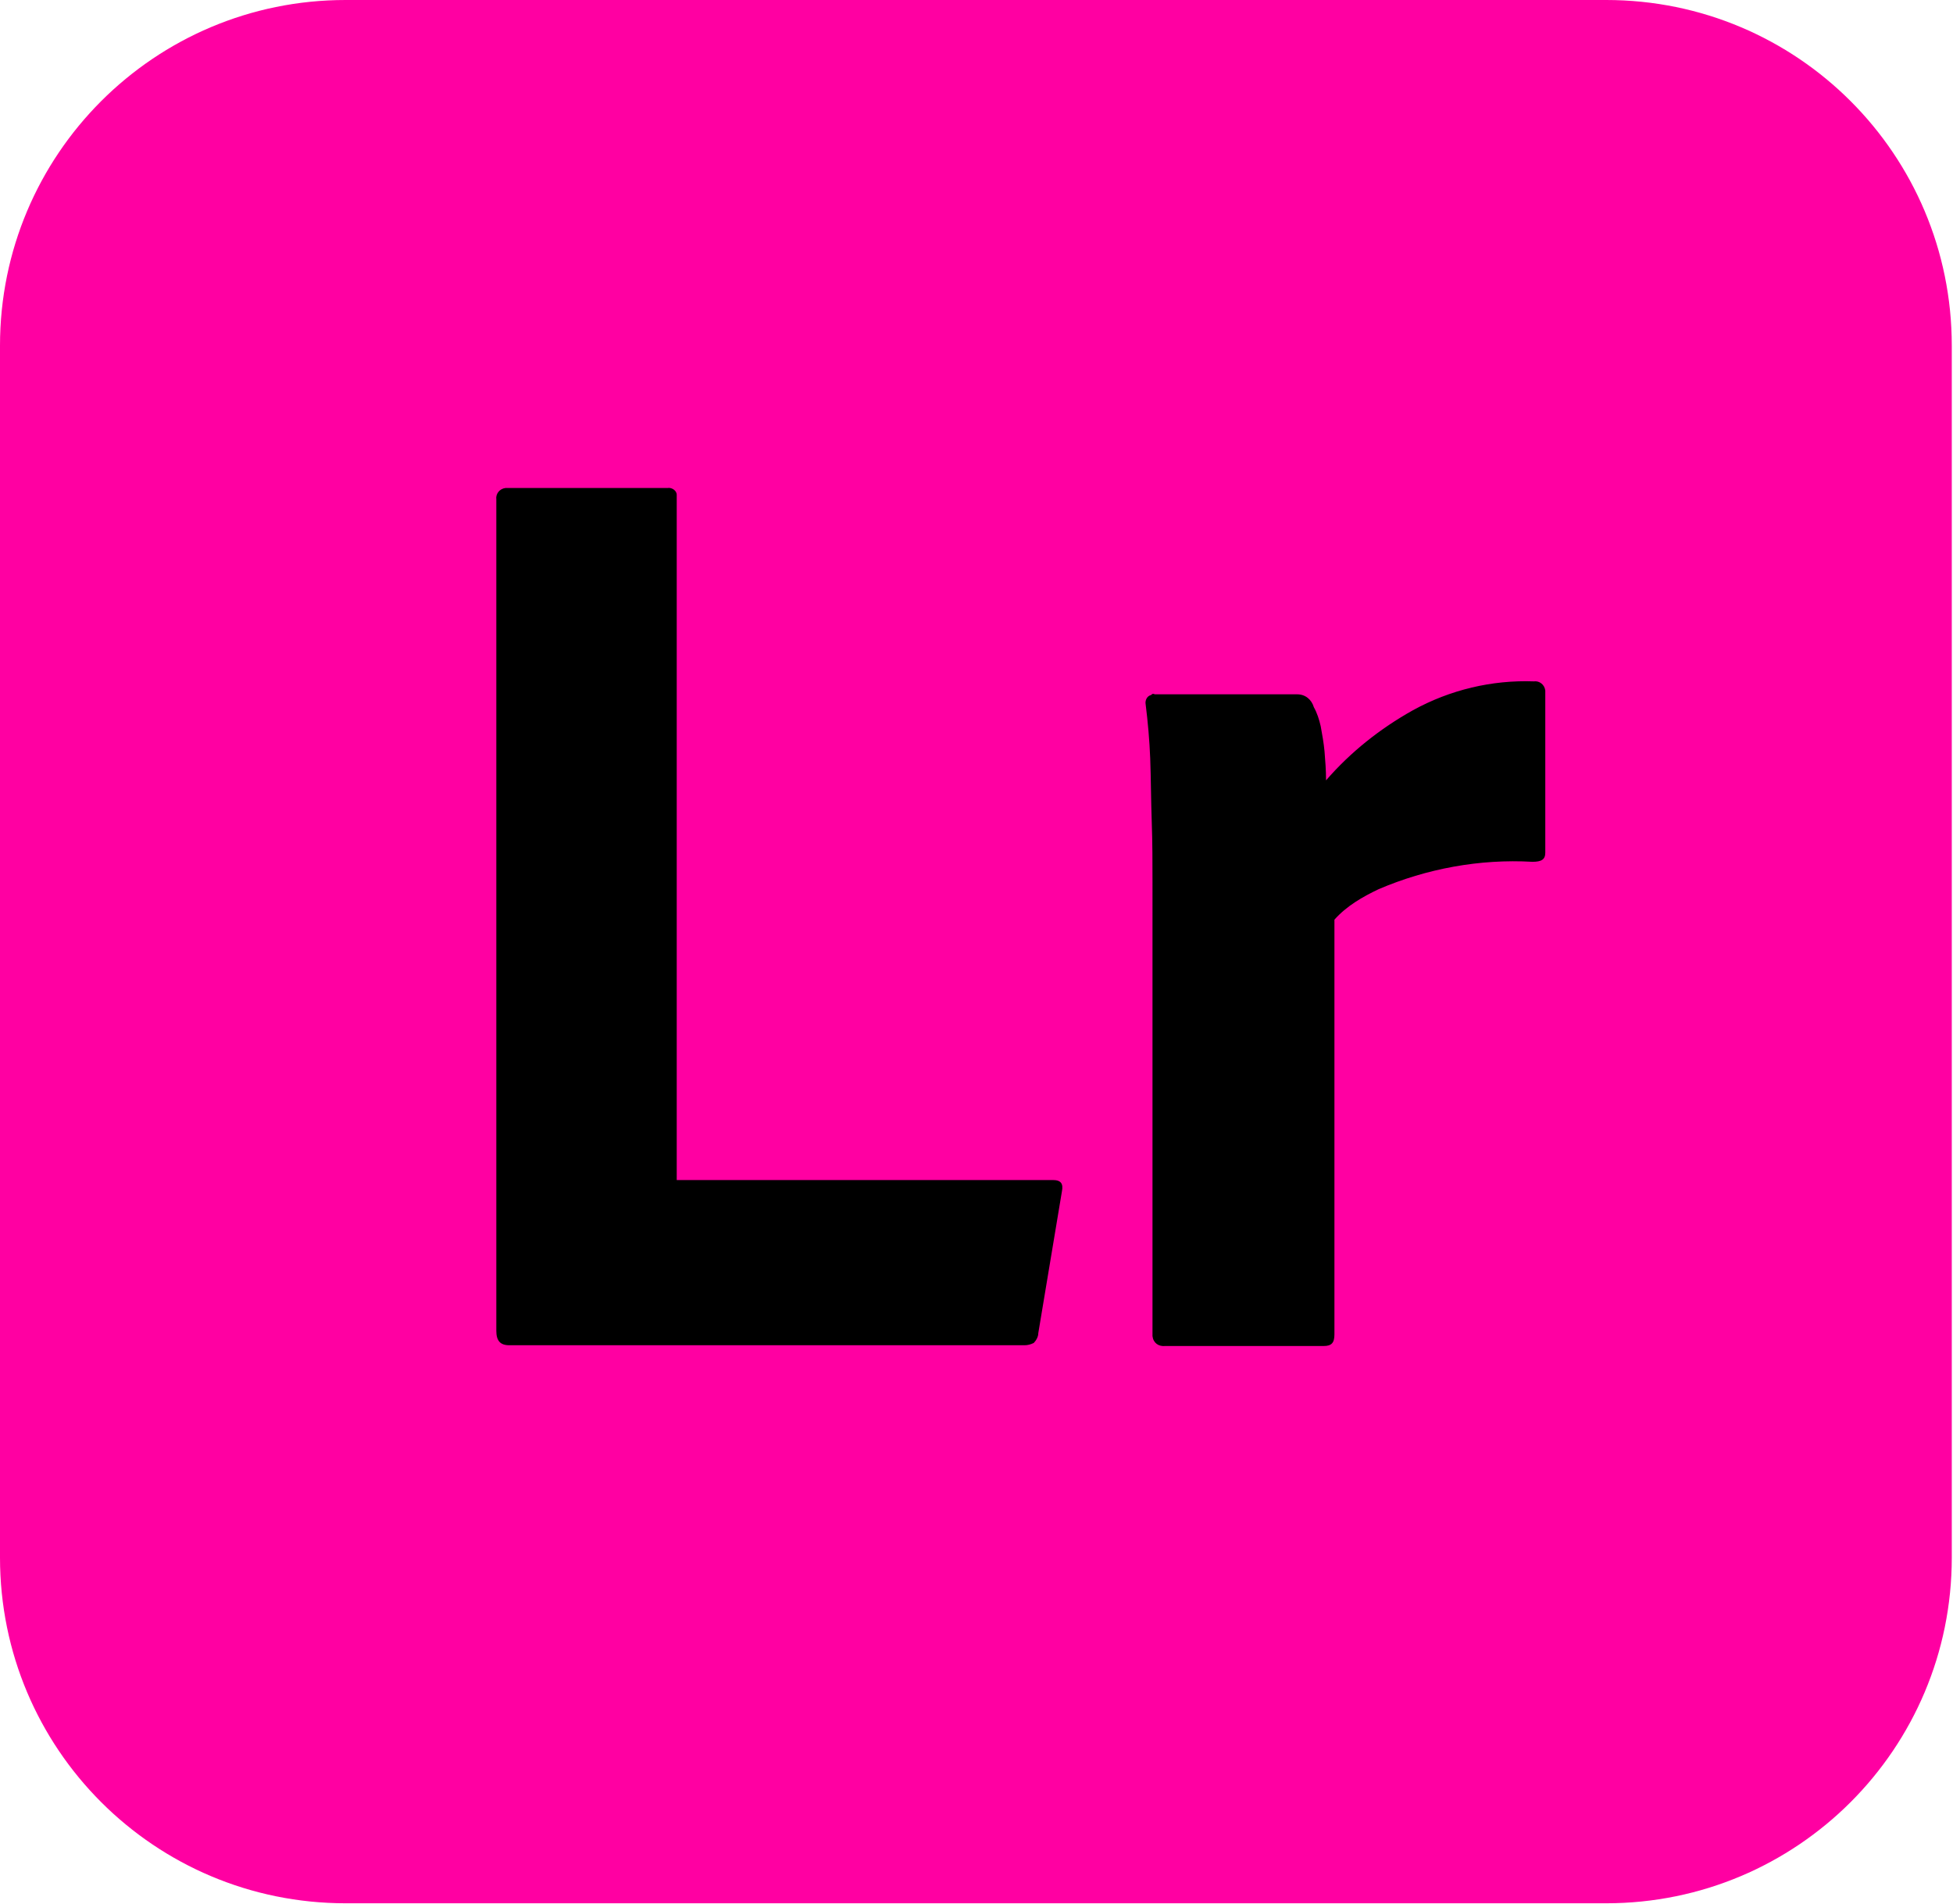
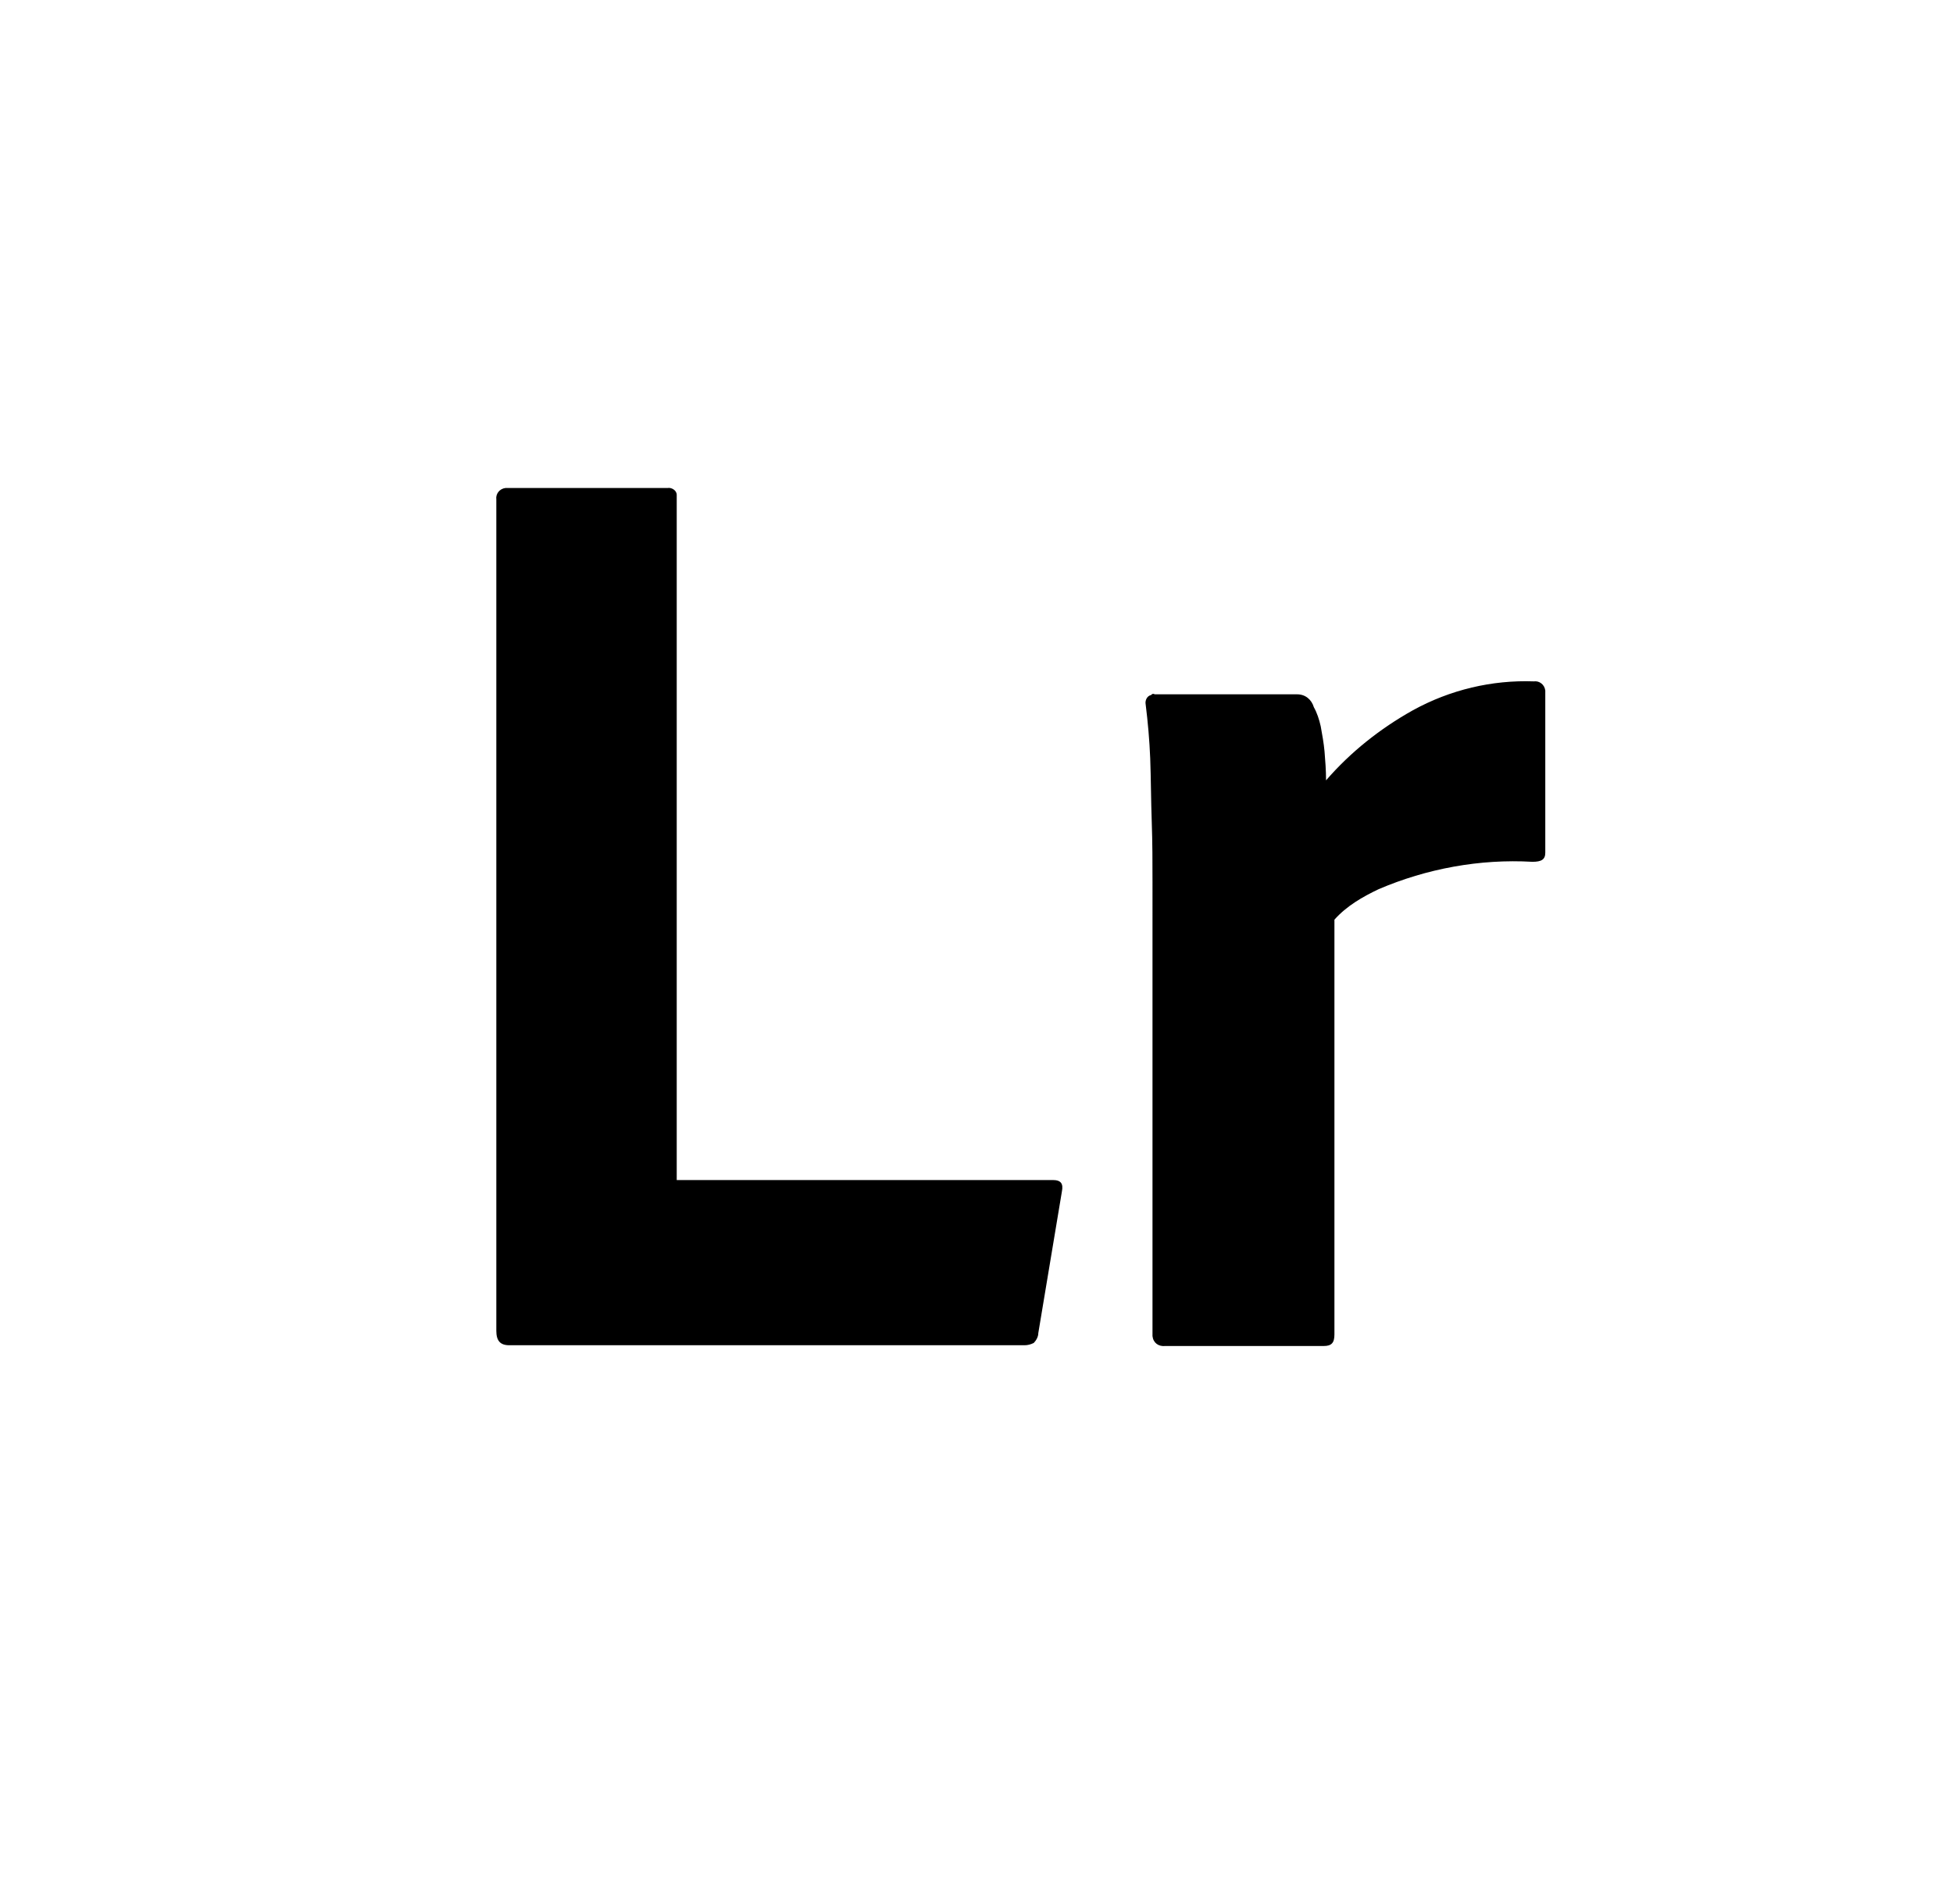
<svg xmlns="http://www.w3.org/2000/svg" viewBox="0 0 1069 1042" xml:space="preserve" style="fill-rule:evenodd;clip-rule:evenodd;stroke-linejoin:round;stroke-miterlimit:2">
  <g id="Layer_2_1_">
-     <path d="M189.167 0h690c104.583 0 189.166 84.583 189.166 189.167V852.5c0 104.583-84.583 189.167-189.166 189.167h-690C84.583 1041.667 0 957.083 0 852.5V189.167C0 84.583 84.583 0 189.167 0Z" style="fill:#ff00a2;fill-rule:nonzero" />
    <g id="Lr">
      <path d="M560.833 736.25H278.75c-5 0-7.083-2.5-7.083-7.917v-455c-.417-2.916 1.666-5.833 5-6.25h88.75c2.083-.416 5 1.25 5 3.75v375H576.25c4.583 0 5.833 2.084 5 6.25l-12.917 77.5c0 2.084-1.25 4.167-2.5 5.417-1.666.833-3.333 1.25-5 1.25ZM632.083 380H710c4.583 0 7.917 2.917 9.167 7.083 1.666 2.917 2.916 6.667 3.75 10.417.833 4.583 1.666 9.167 2.083 13.75.417 5 .833 10.417.833 15.833 13.334-15.416 29.584-28.333 47.5-38.333 20.417-11.25 43.334-16.667 66.25-15.833 2.917-.417 5.834 1.666 6.25 5v88.75c0 3.75-2.083 5-7.083 5-28.75-1.667-57.917 3.75-84.167 15-8.75 4.166-17.5 9.166-24.166 16.666v227.084c0 4.583-1.667 6.25-5.834 6.25h-86.666c-3.75.416-6.667-1.667-7.084-5.417V482.917c0-10.834 0-21.667-.416-33.334C630 437.917 630 426.25 629.583 415c-.416-10-1.25-19.583-2.5-29.583-.416-2.084.834-4.584 2.917-5 .833-.834 1.25-.834 2.083-.417Z" style="fill-rule:nonzero" />
    </g>
  </g>
</svg>